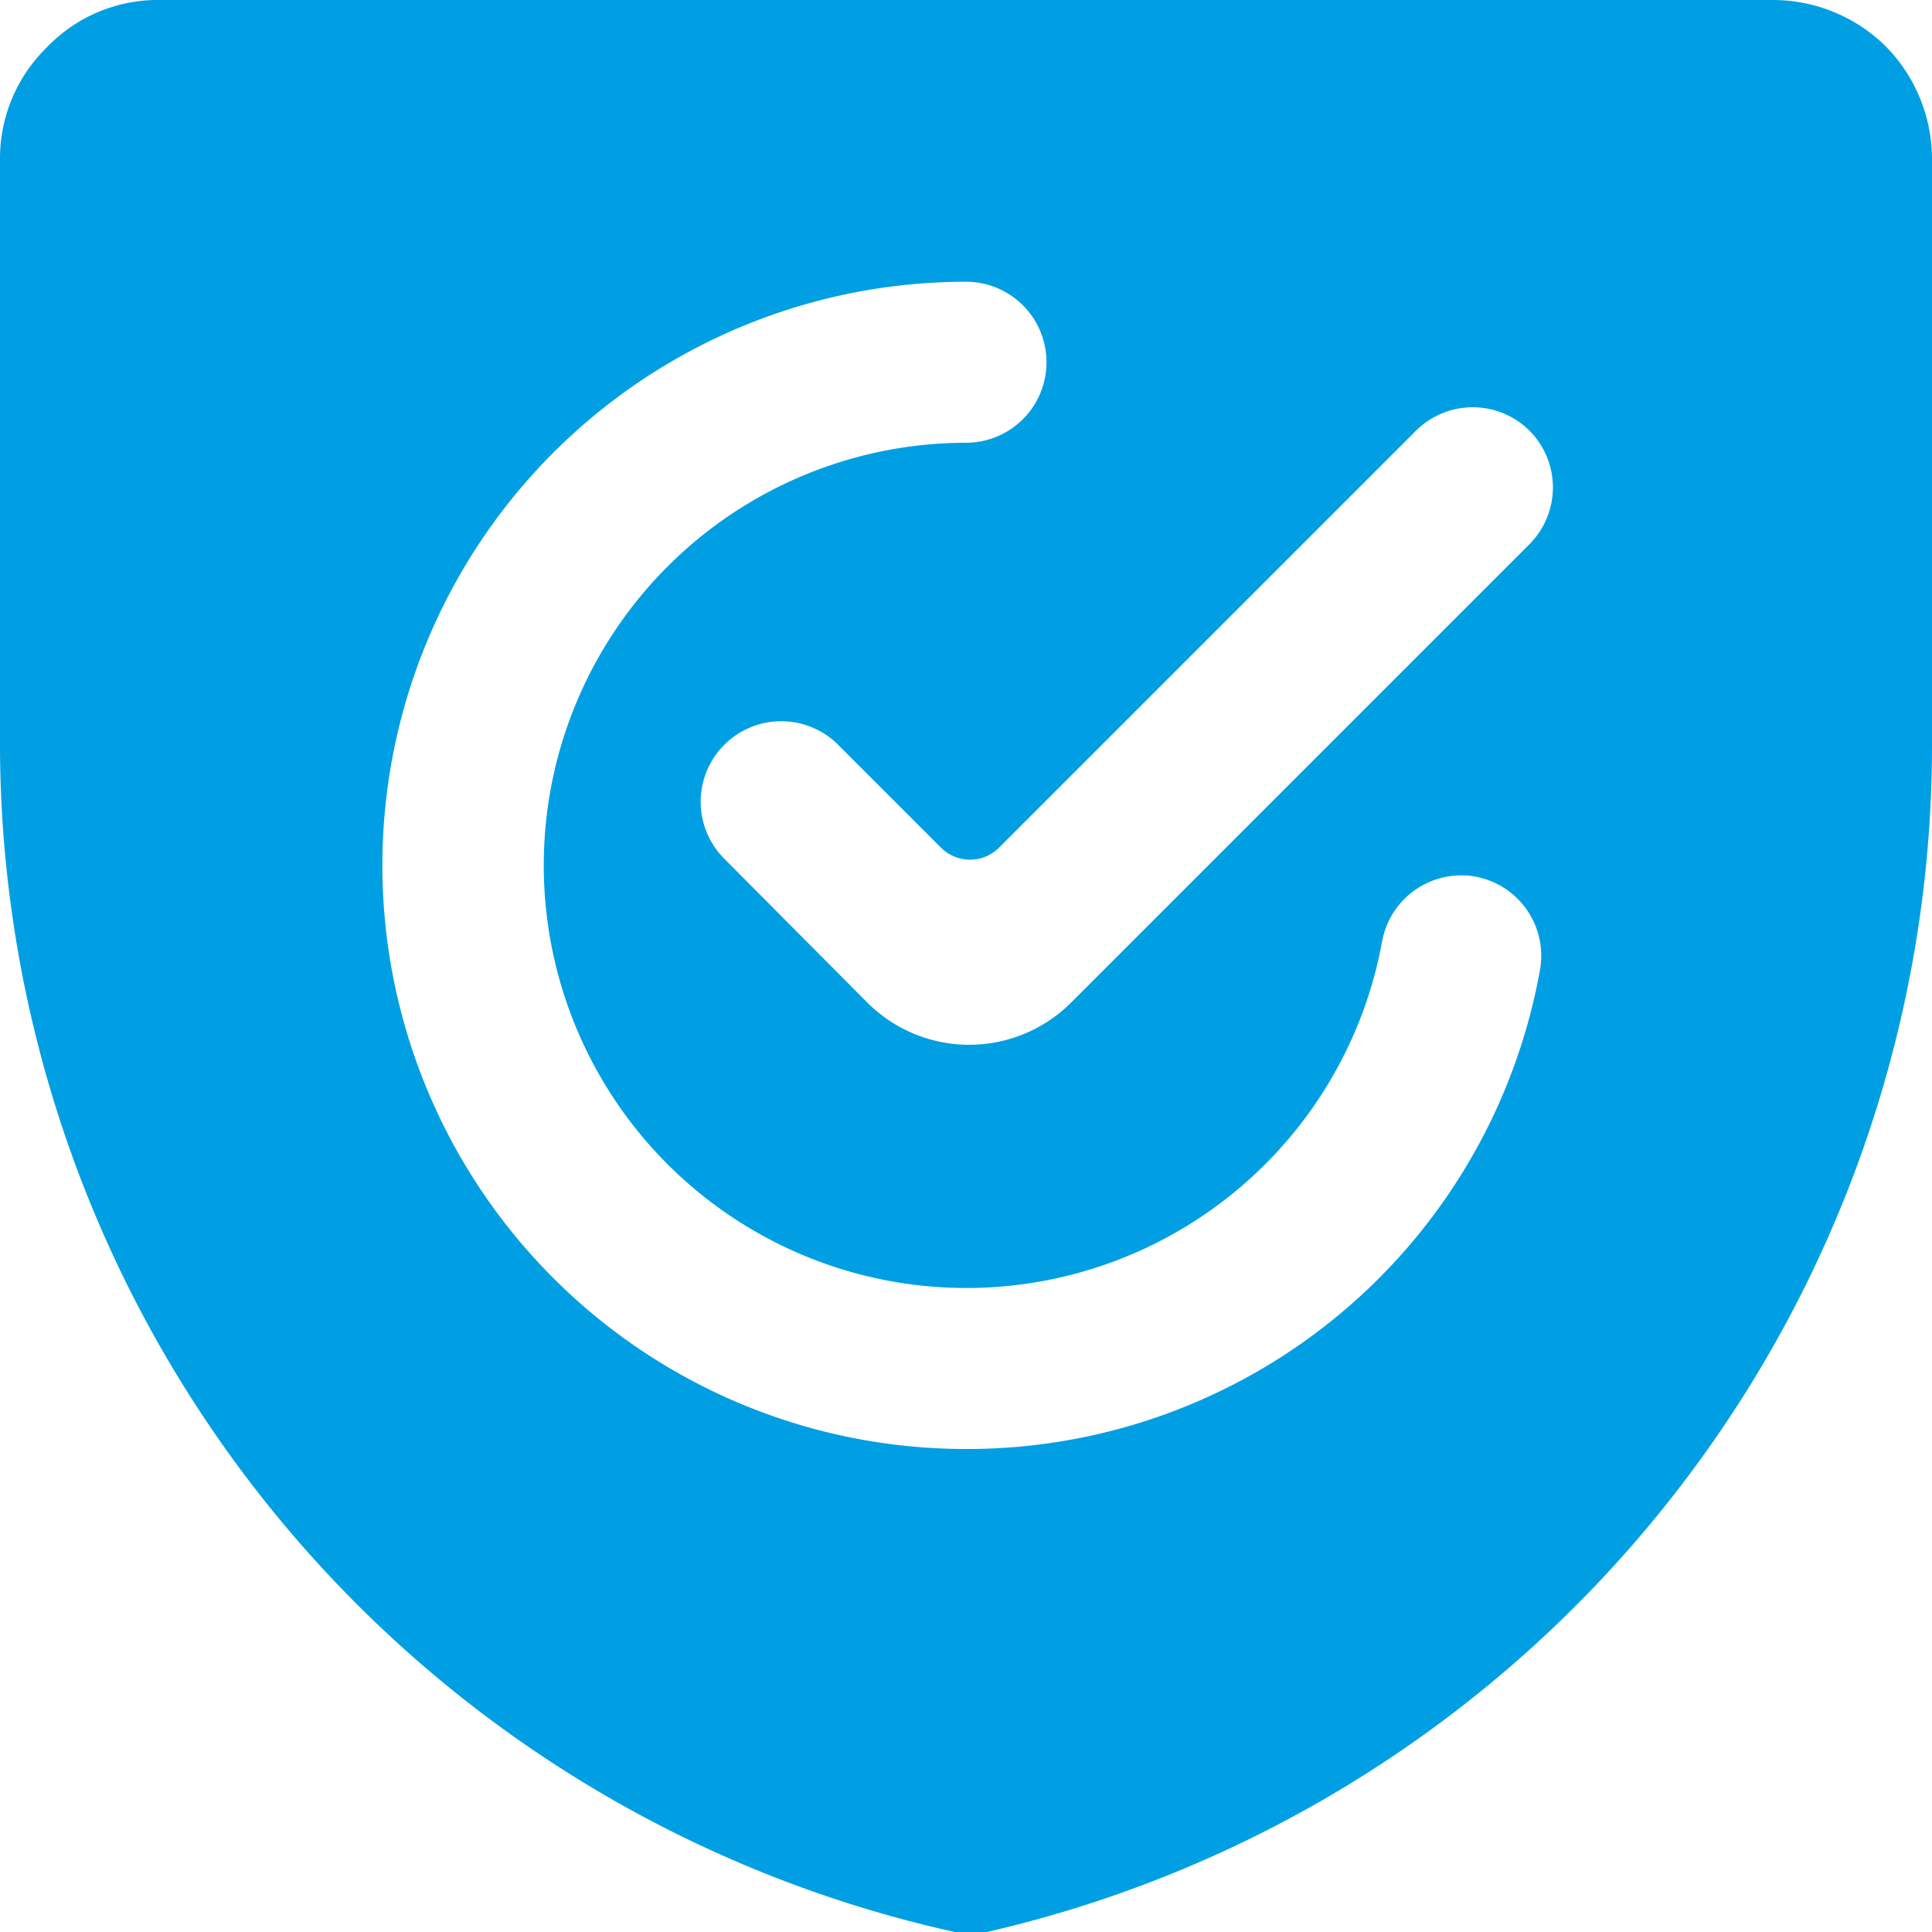
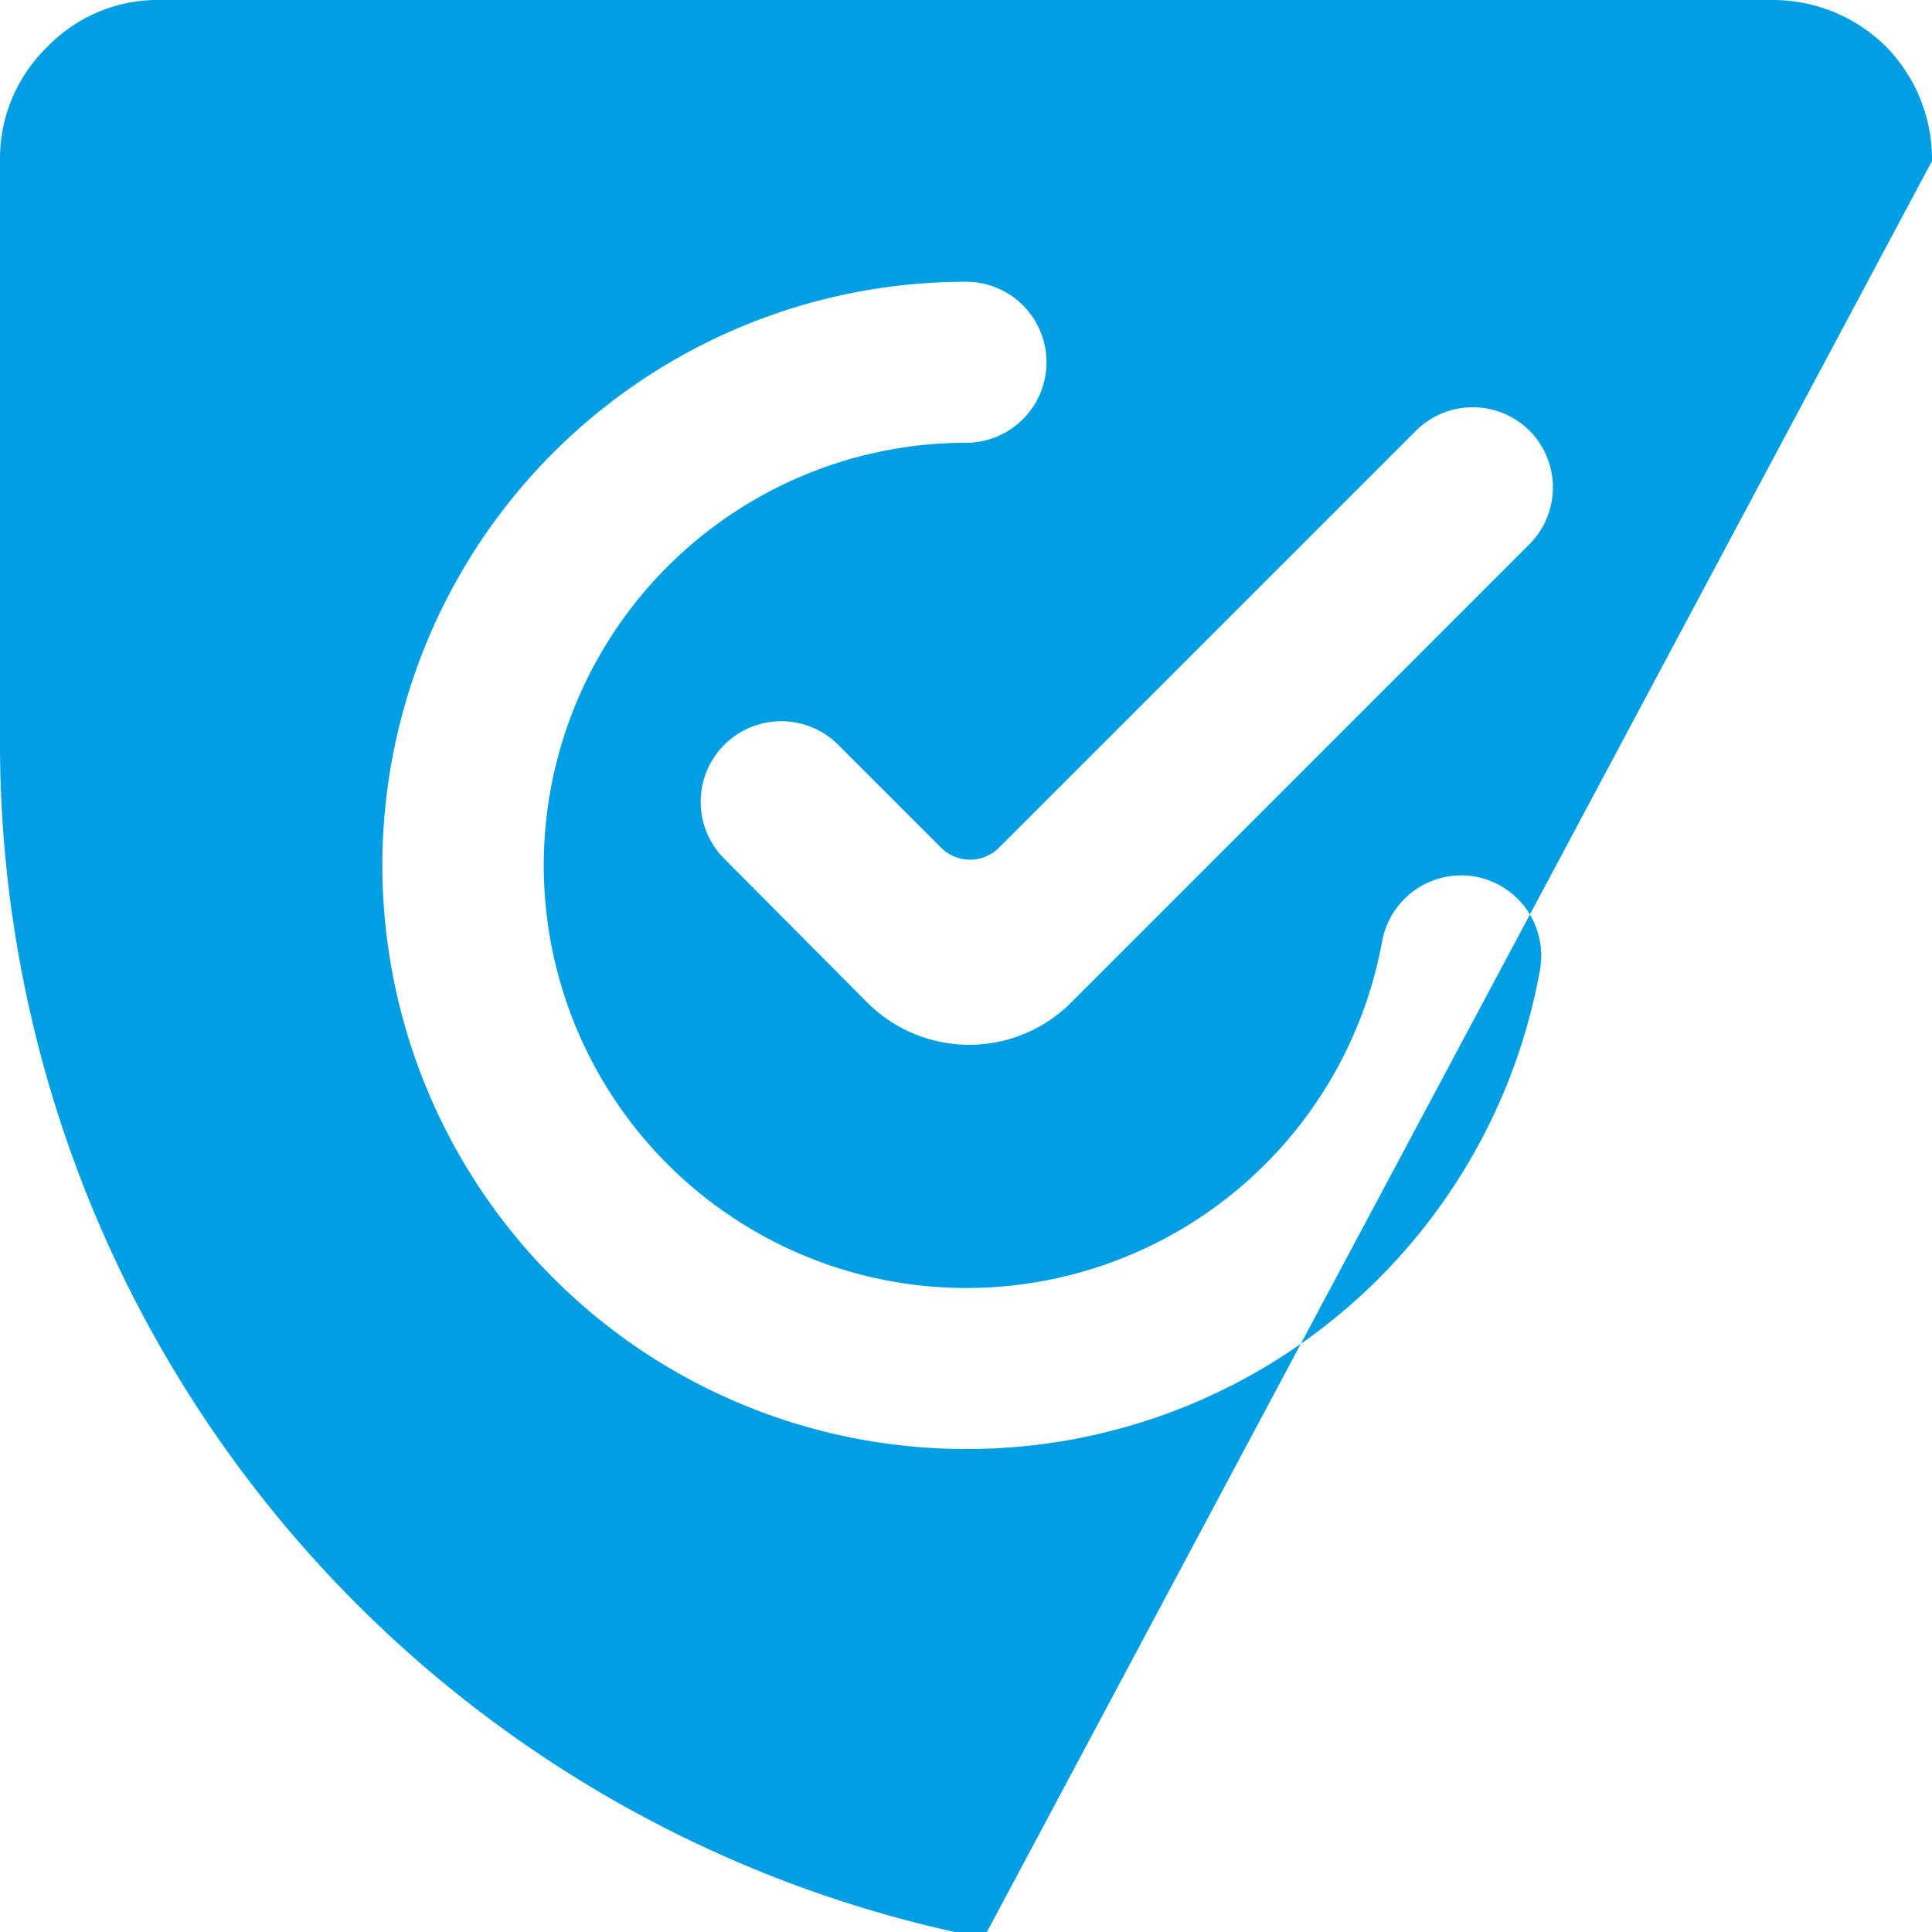
<svg xmlns="http://www.w3.org/2000/svg" viewBox="0 0 24 24" id="Shield-Check-1--Streamline-Ultimate.svg" height="24" width="24">
  <desc>Shield Check 1 Streamline Icon: https://streamlinehq.com</desc>
-   <path d="M24 2a2 2 0 0 0 -0.58 -1.43A2 2 0 0 0 22 0H2A1.91 1.91 0 0 0 0.58 0.59 1.93 1.93 0 0 0 0 2v7.31A15.13 15.13 0 0 0 11.86 24a0.68 0.68 0 0 0 0.2 0 0.71 0.71 0 0 0 0.2 0A15.13 15.13 0 0 0 24 9.2ZM12 18a7.25 7.25 0 0 1 0 -14.5 1 1 0 0 1 0 2 5.25 5.25 0 1 0 5.17 6.19 1 1 0 0 1 1.16 -0.8 1 1 0 0 1 0.8 1.16A7.23 7.23 0 0 1 12 18Zm7 -12.65a1 1 0 0 1 0 1.41l-5.7 5.7a1.79 1.79 0 0 1 -2.52 0L9 10.67a1 1 0 0 1 0 -1.42 1 1 0 0 1 1.41 0l1.29 1.29a0.51 0.51 0 0 0 0.7 0l5.19 -5.19a1 1 0 0 1 1.41 0Z" fill="#009fe3" stroke-width="1" />
+   <path d="M24 2a2 2 0 0 0 -0.58 -1.43A2 2 0 0 0 22 0H2A1.91 1.91 0 0 0 0.58 0.59 1.93 1.93 0 0 0 0 2v7.31A15.13 15.13 0 0 0 11.86 24a0.68 0.68 0 0 0 0.2 0 0.71 0.71 0 0 0 0.2 0ZM12 18a7.25 7.25 0 0 1 0 -14.5 1 1 0 0 1 0 2 5.25 5.25 0 1 0 5.17 6.19 1 1 0 0 1 1.16 -0.8 1 1 0 0 1 0.8 1.16A7.23 7.23 0 0 1 12 18Zm7 -12.65a1 1 0 0 1 0 1.41l-5.7 5.7a1.79 1.79 0 0 1 -2.52 0L9 10.67a1 1 0 0 1 0 -1.42 1 1 0 0 1 1.41 0l1.29 1.29a0.51 0.51 0 0 0 0.7 0l5.19 -5.19a1 1 0 0 1 1.41 0Z" fill="#009fe3" stroke-width="1" />
</svg>